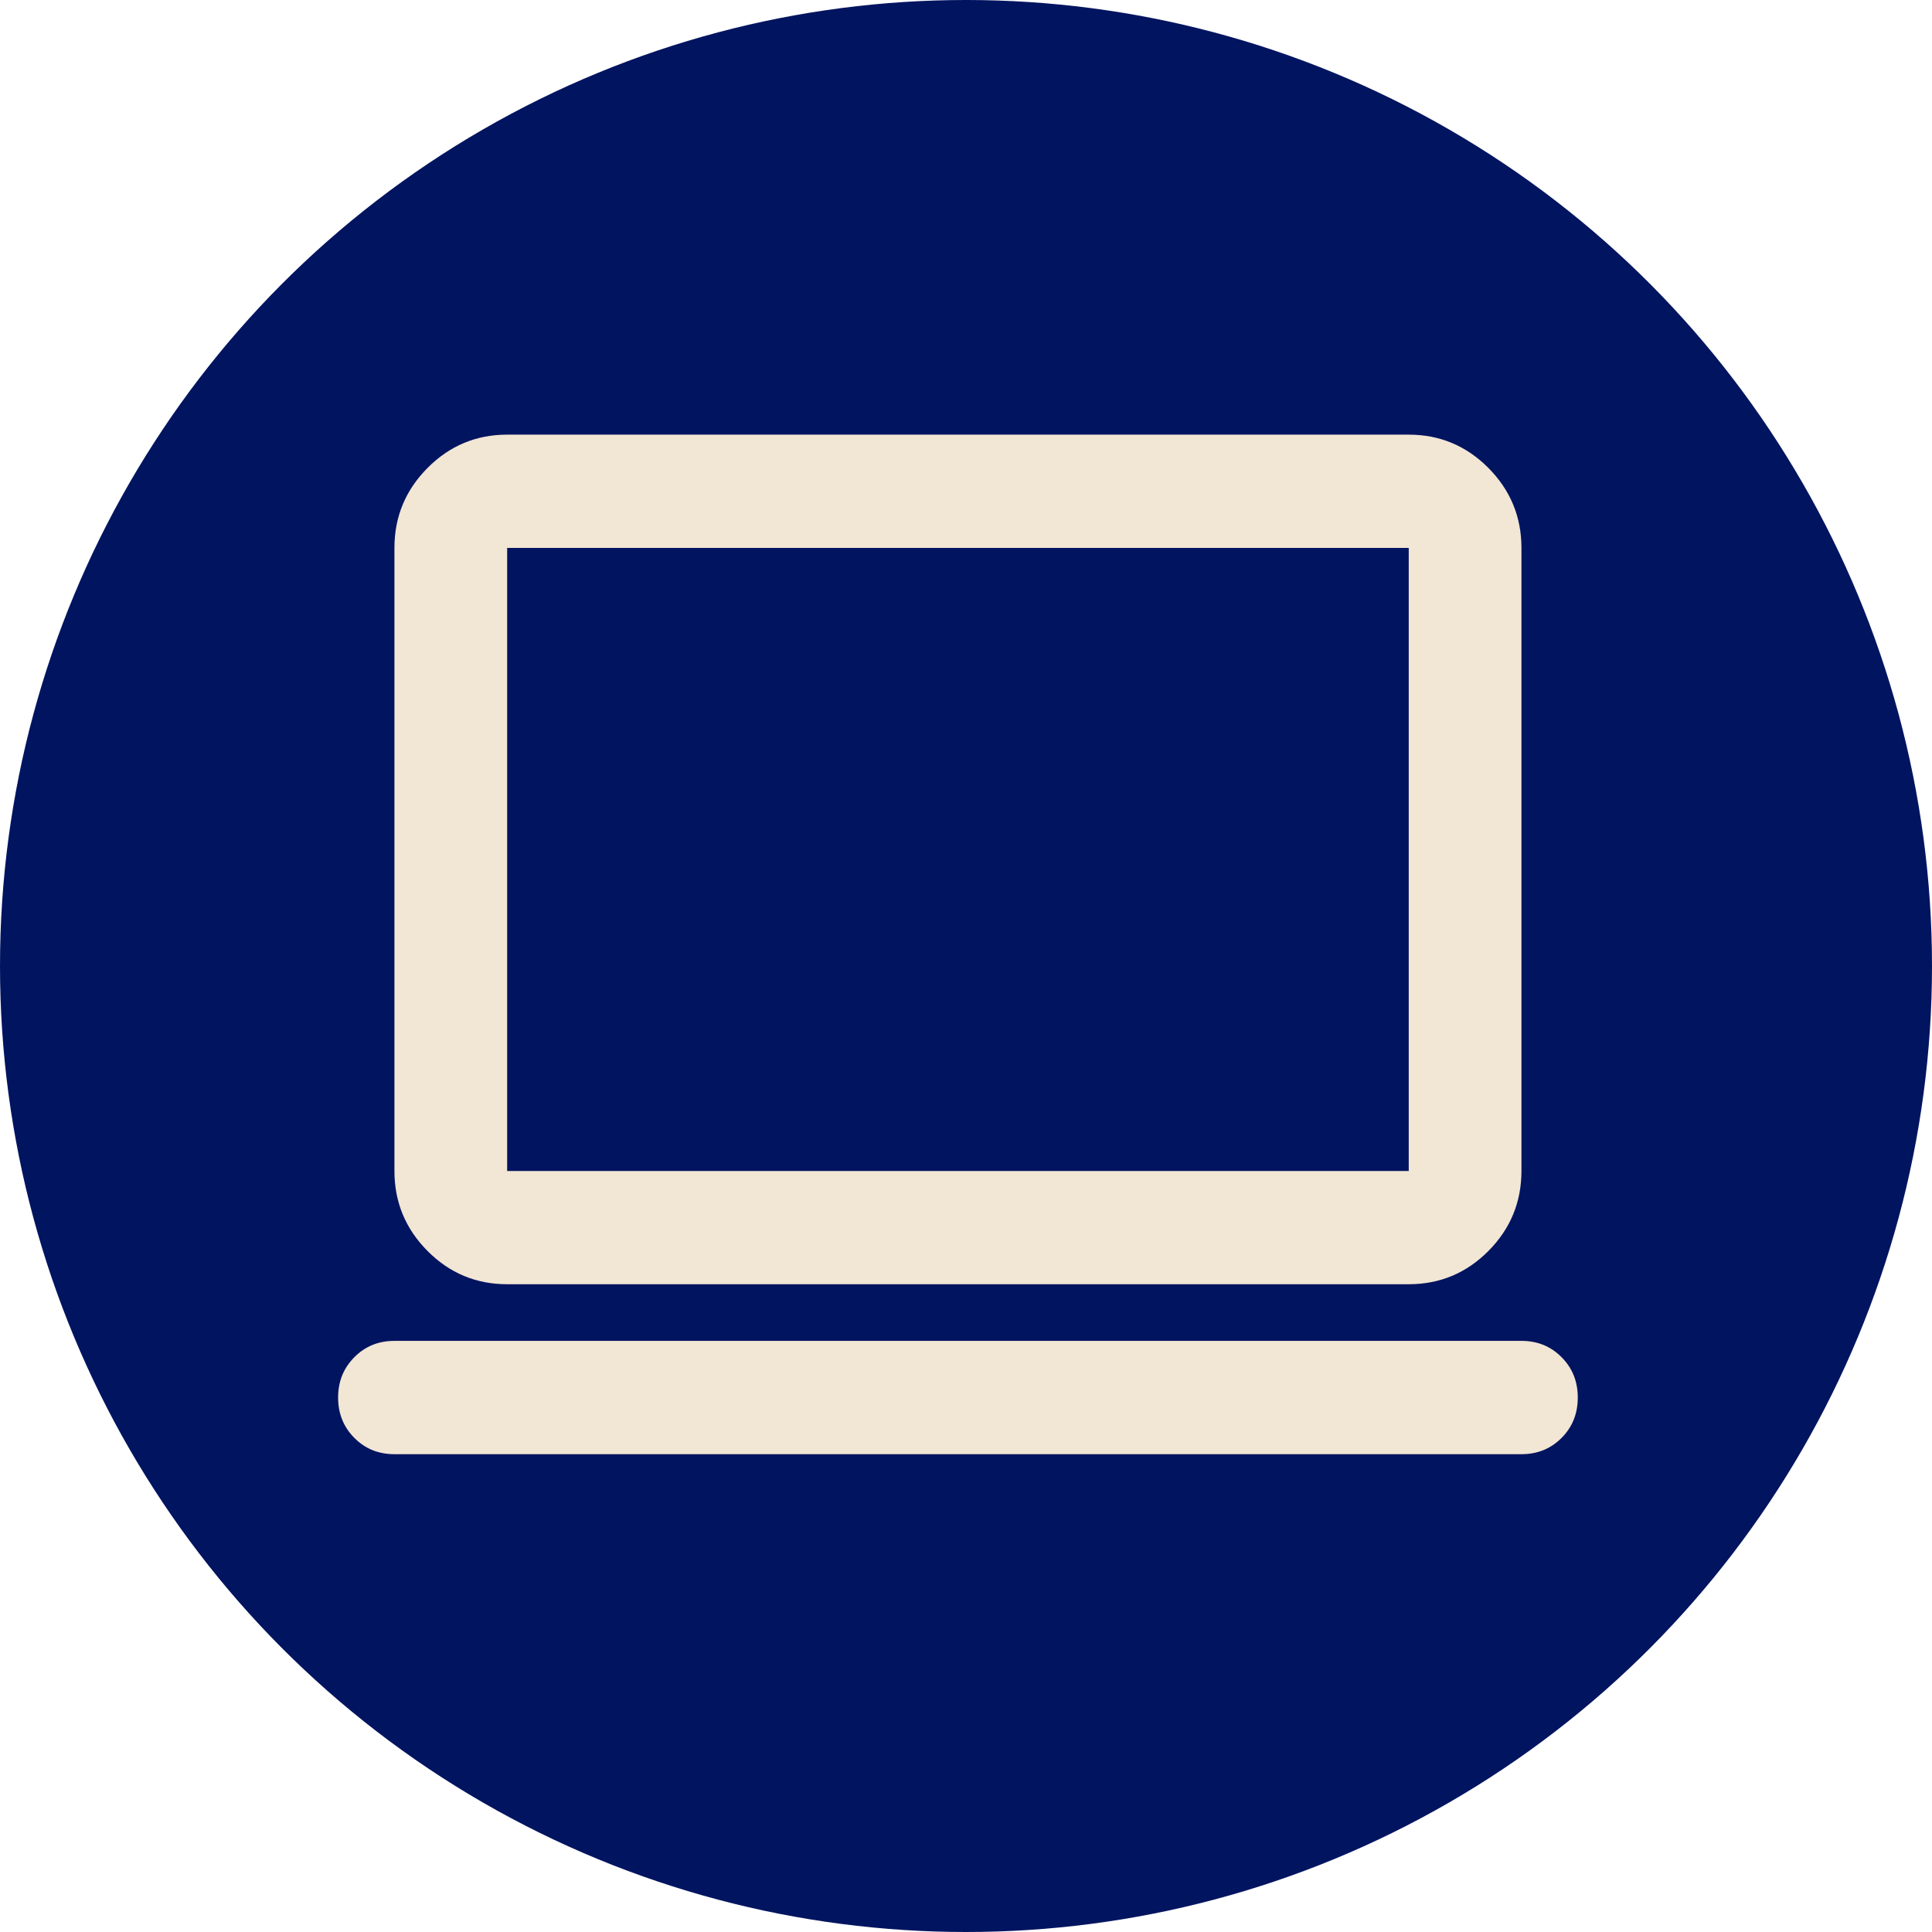
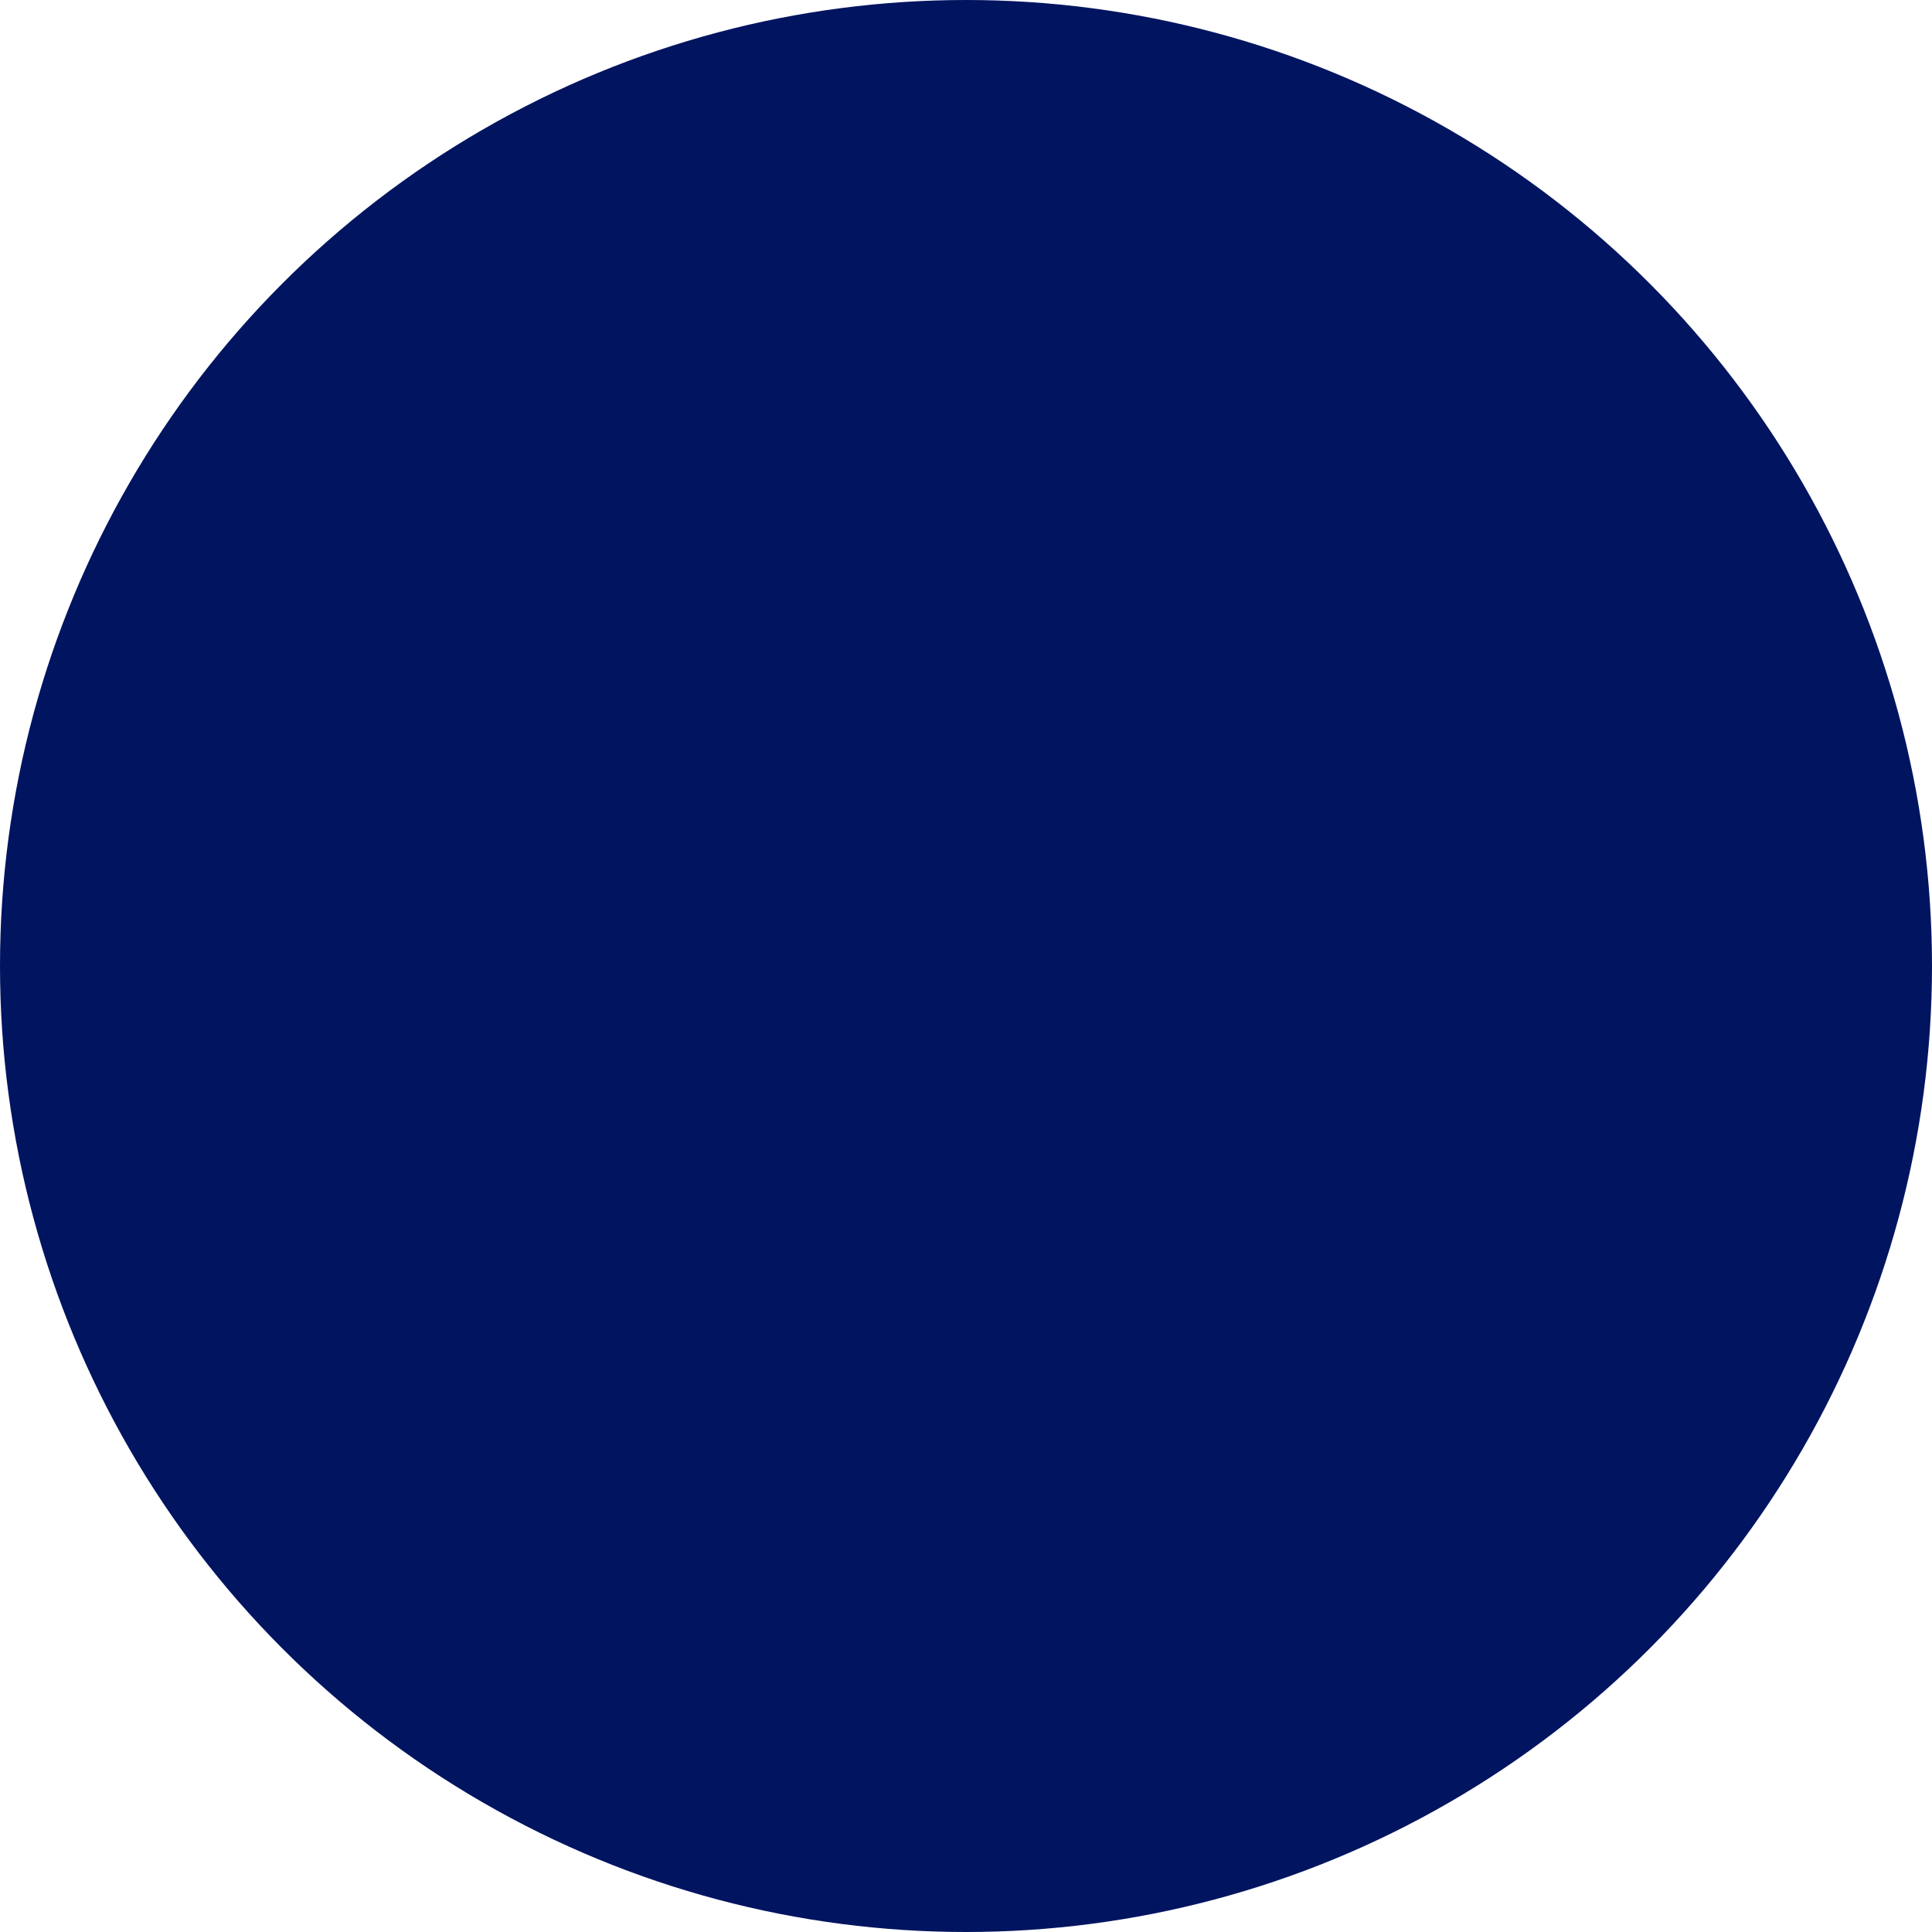
<svg xmlns="http://www.w3.org/2000/svg" width="32" height="32" viewBox="0 0 32 32" fill="none">
  <circle cx="16" cy="16" r="16" fill="#011460" />
-   <path d="M6.533 24.086C6.269 24.086 6.047 23.996 5.869 23.816C5.69 23.636 5.6 23.413 5.6 23.148C5.6 22.882 5.69 22.659 5.869 22.48C6.047 22.299 6.269 22.209 6.533 22.209H25.2C25.465 22.209 25.686 22.299 25.865 22.48C26.044 22.659 26.133 22.882 26.133 23.148C26.133 23.413 26.044 23.636 25.865 23.816C25.686 23.996 25.465 24.086 25.2 24.086H6.533ZM8.4 21.271C7.887 21.271 7.447 21.088 7.082 20.721C6.716 20.353 6.533 19.911 6.533 19.395V9.075C6.533 8.56 6.716 8.118 7.082 7.75C7.447 7.383 7.887 7.199 8.4 7.199H23.333C23.847 7.199 24.286 7.383 24.652 7.75C25.017 8.118 25.2 8.56 25.2 9.075V19.395C25.2 19.911 25.017 20.353 24.652 20.721C24.286 21.088 23.847 21.271 23.333 21.271H8.4ZM8.4 19.395H23.333V9.075H8.4V19.395Z" fill="#F2E6D4" />
</svg>